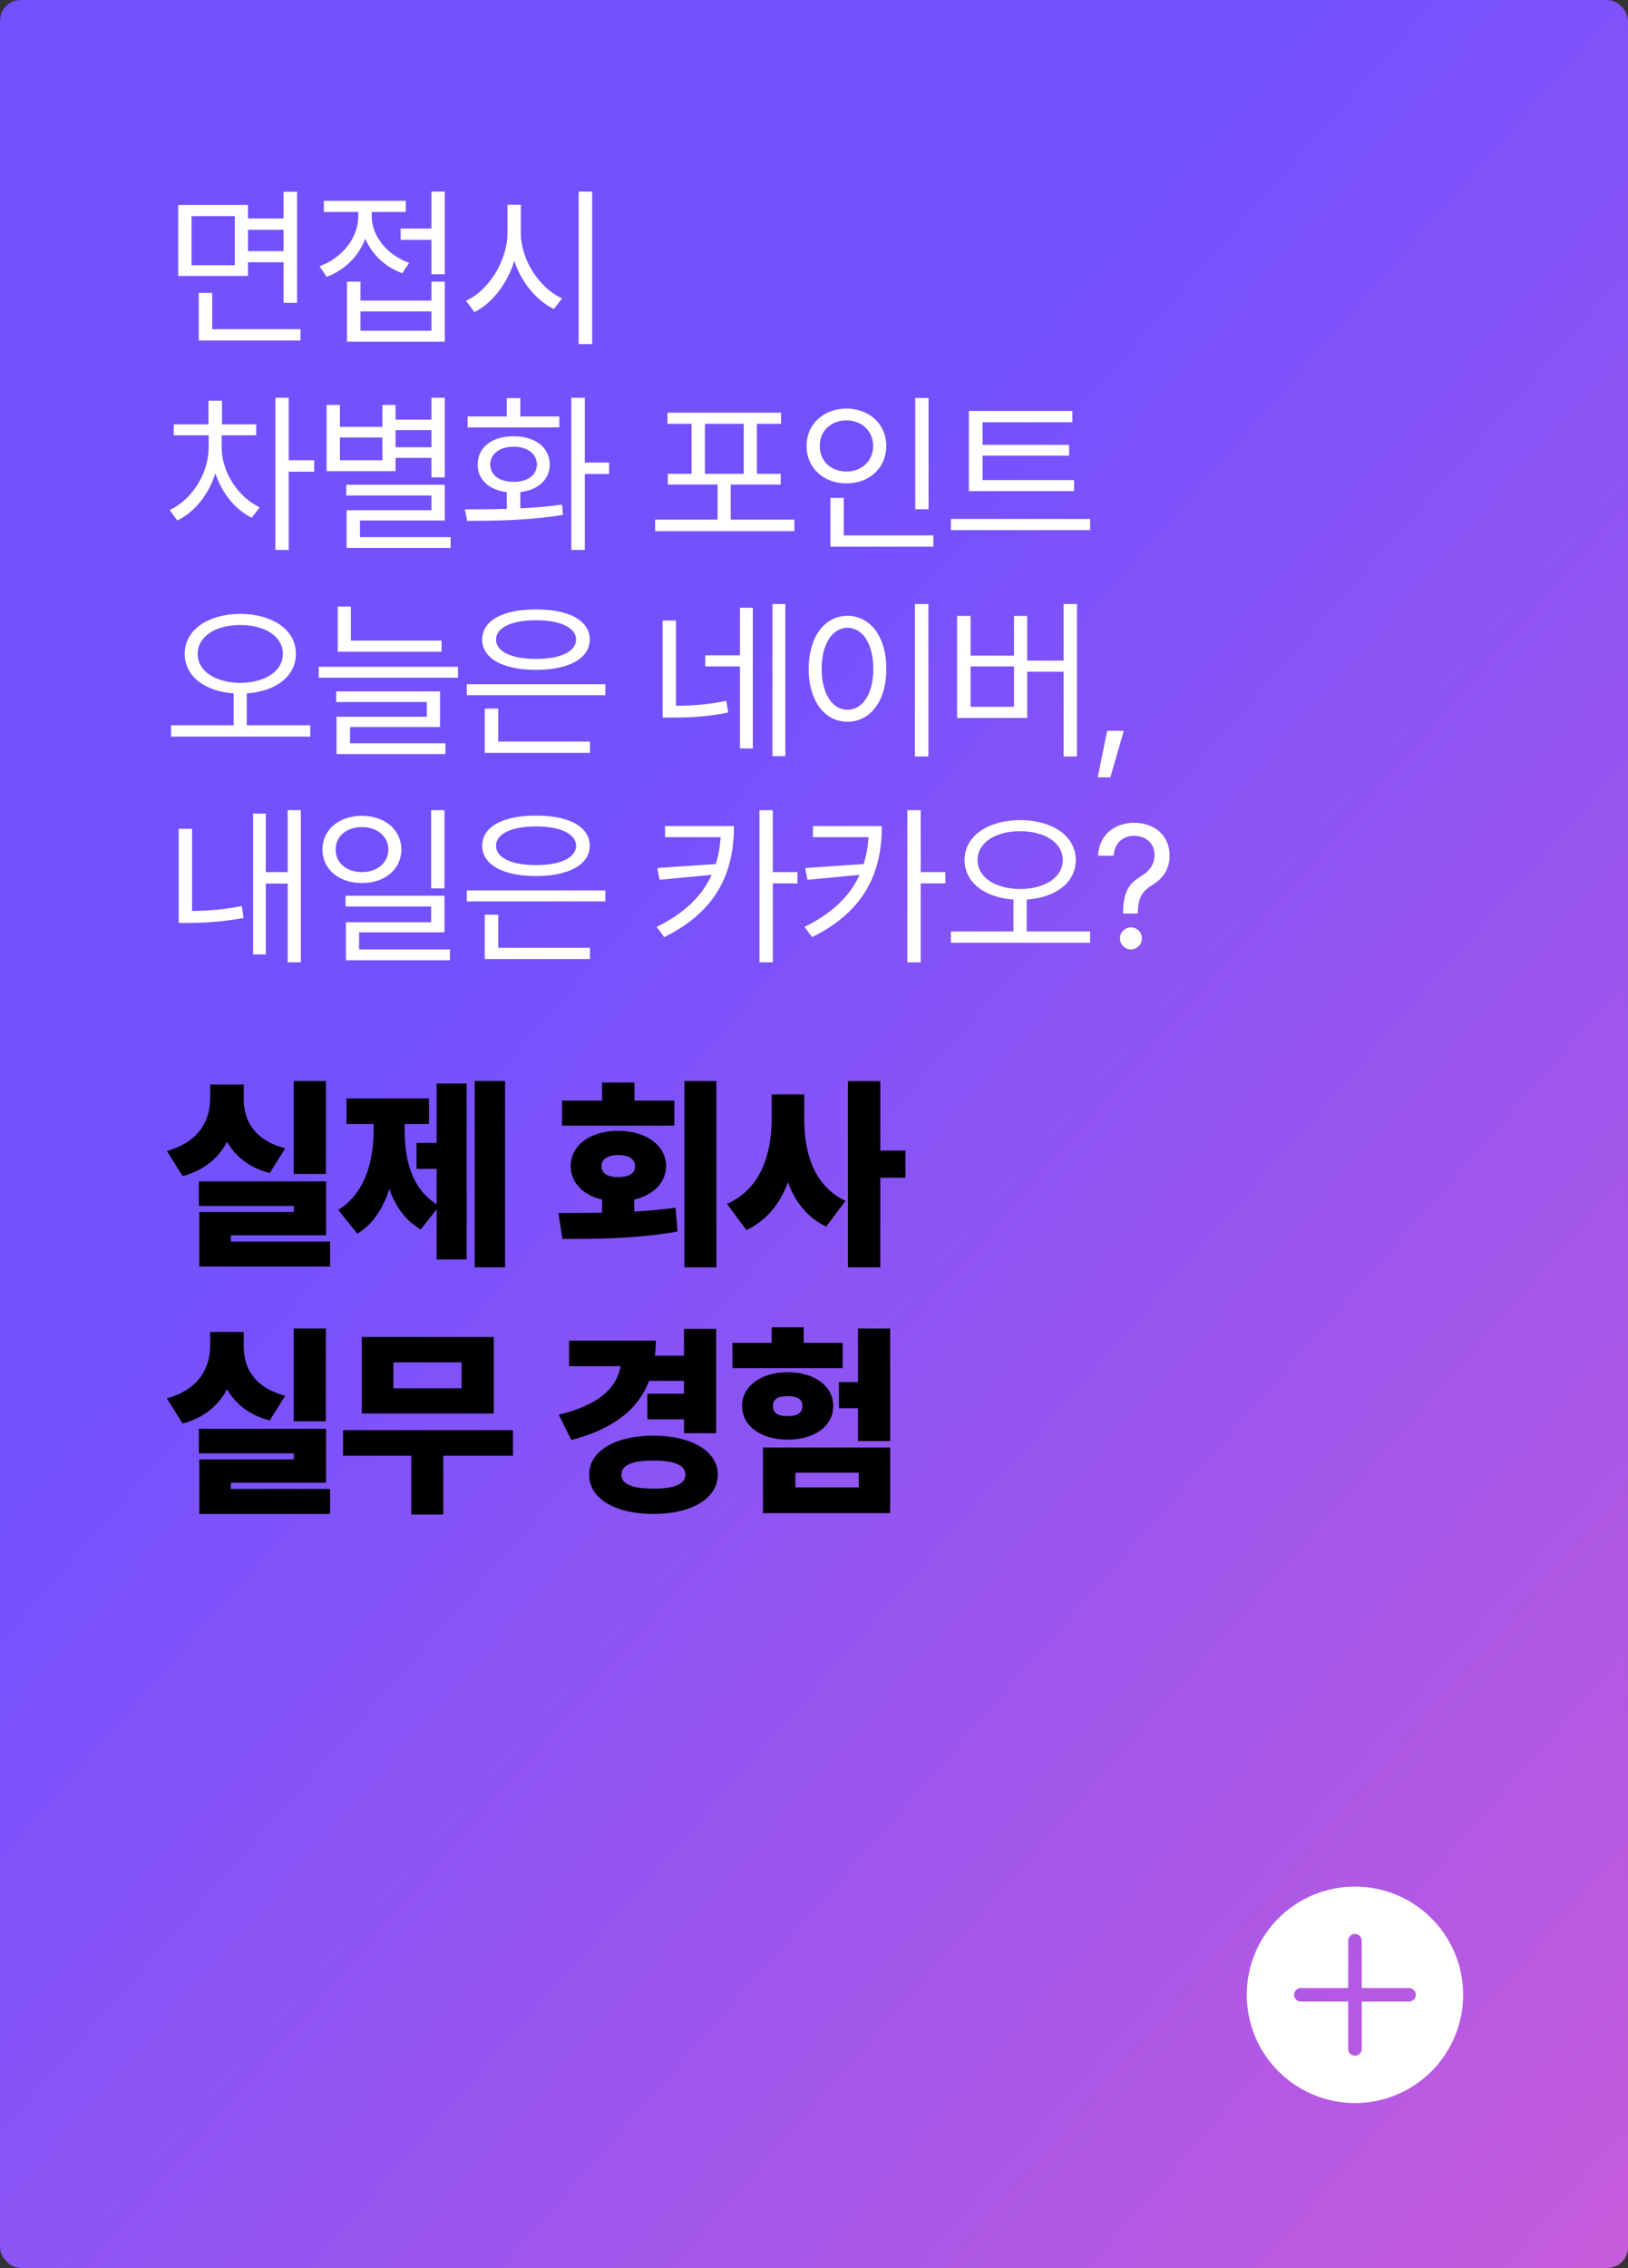
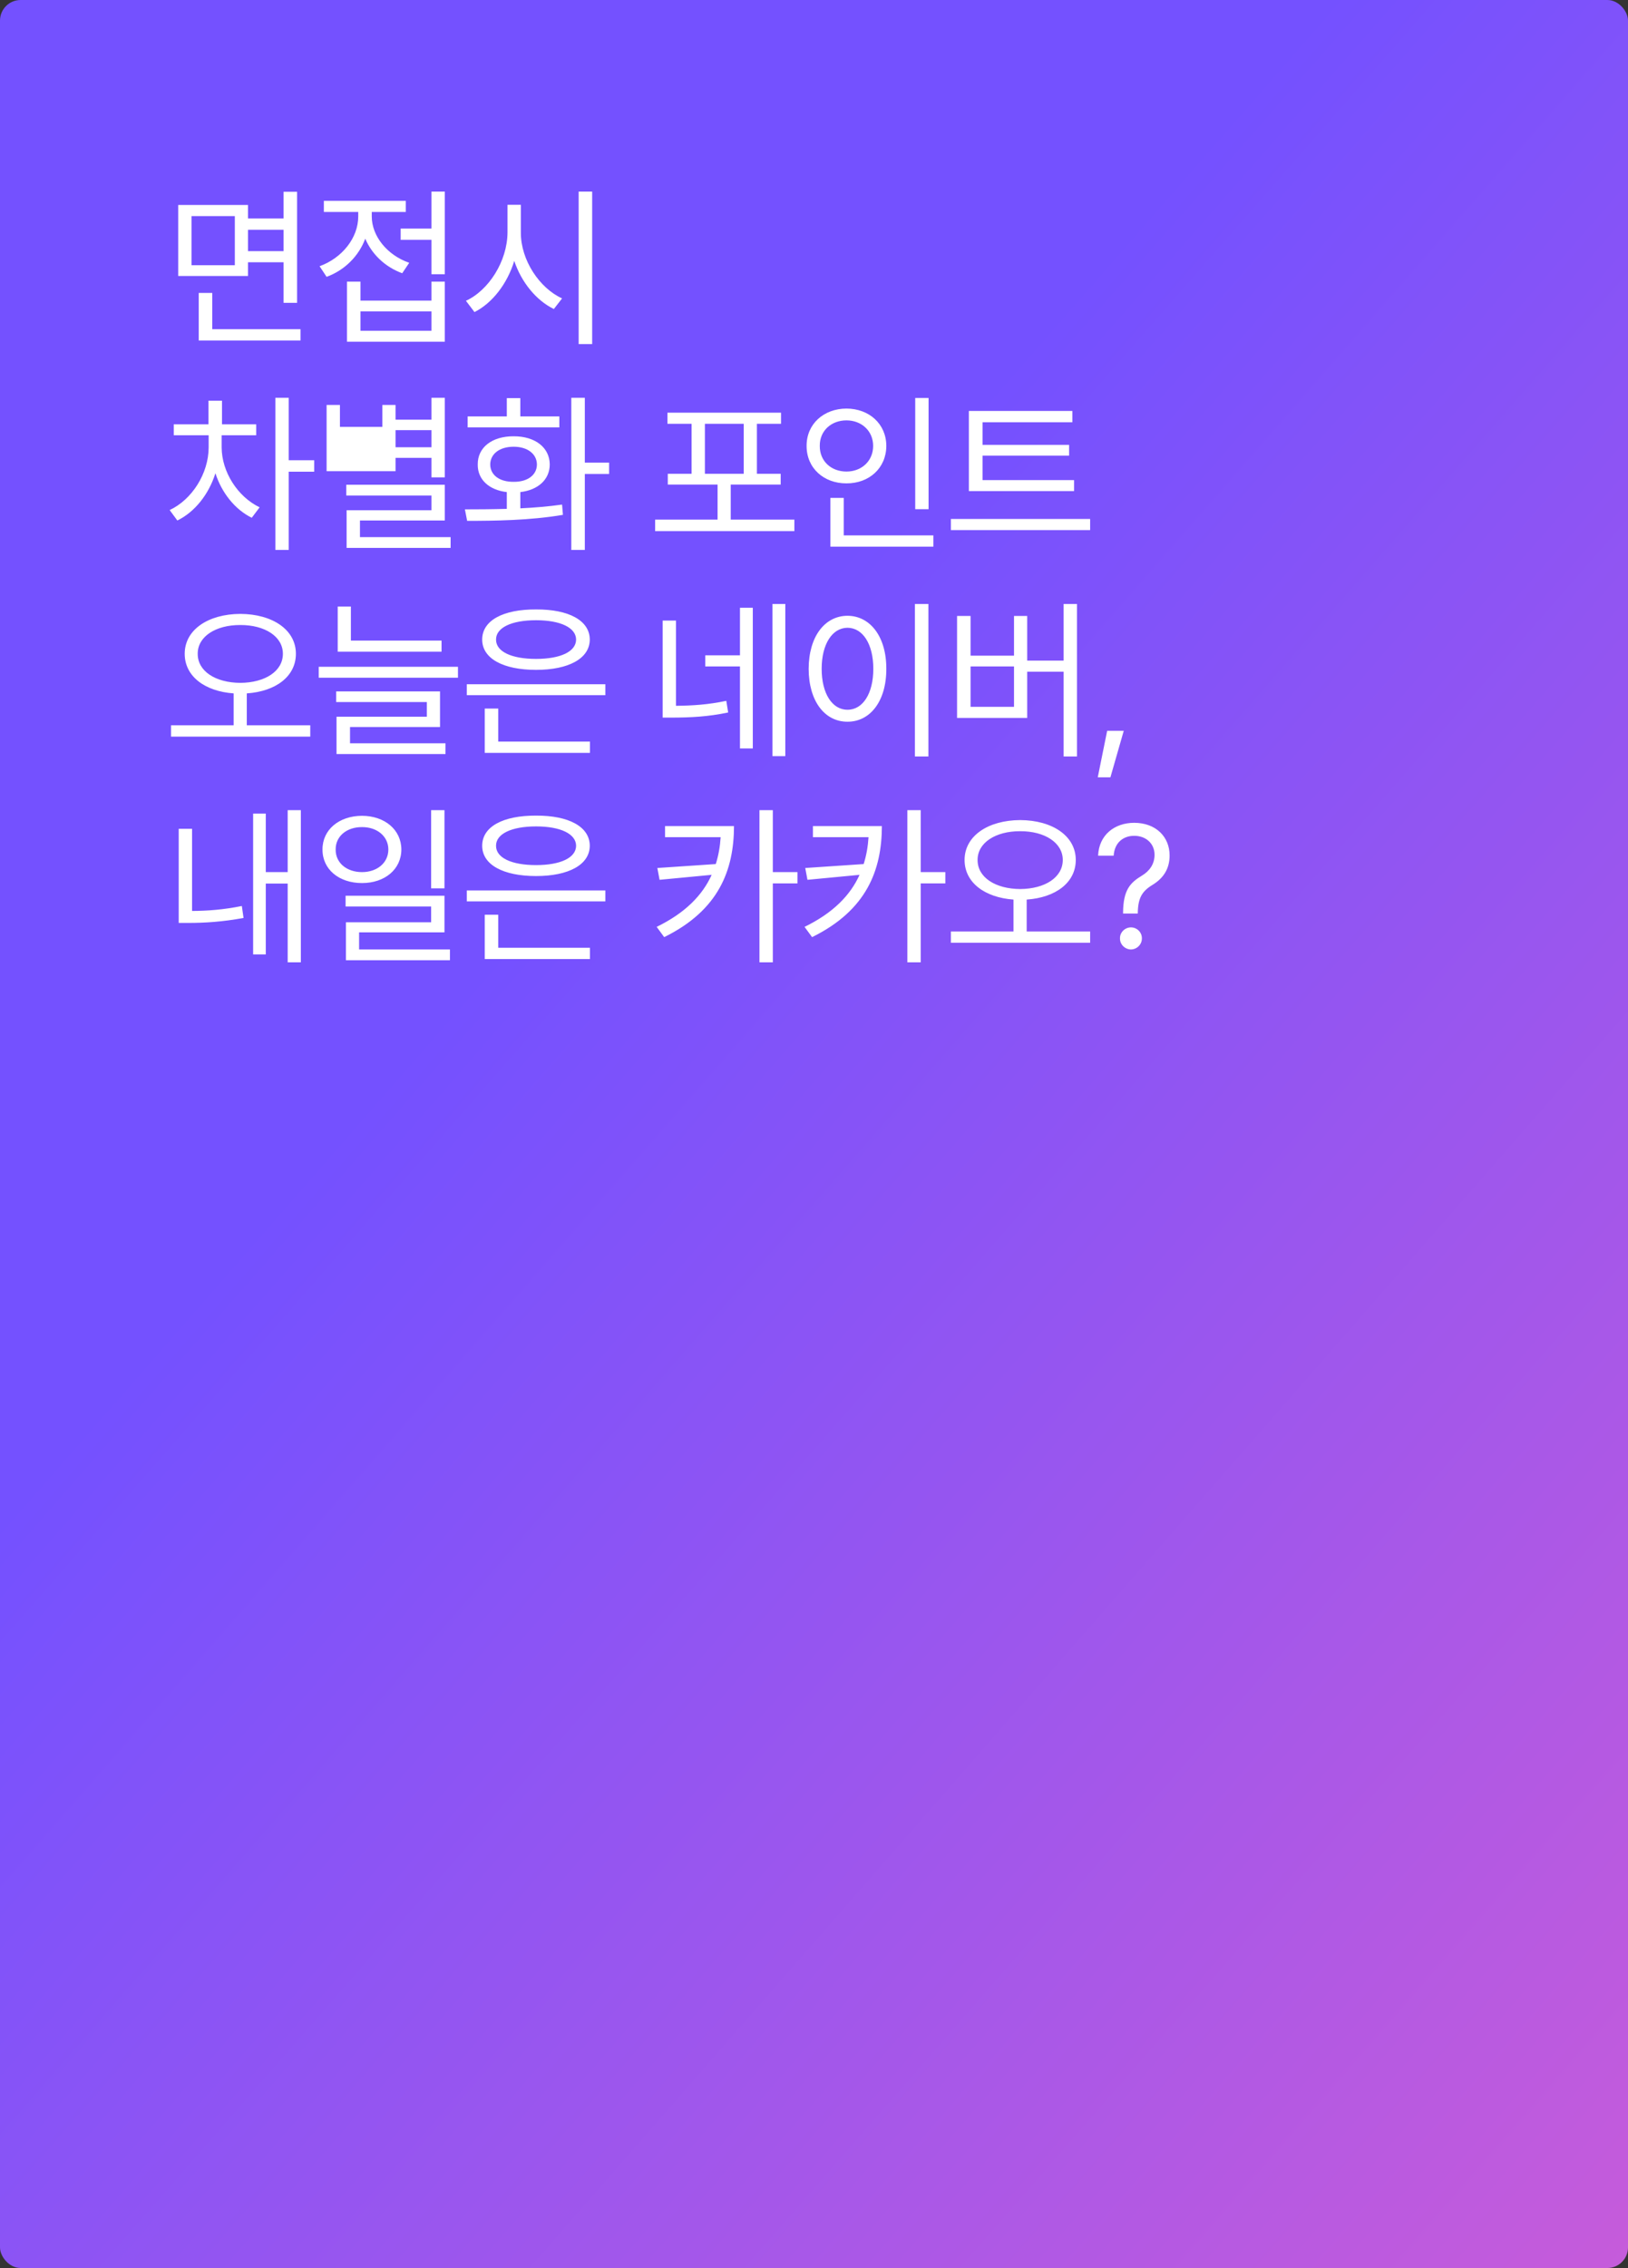
<svg xmlns="http://www.w3.org/2000/svg" width="158" height="220" viewBox="0 0 158 220" fill="none">
  <rect x="0" y="0" width="158" height="220" fill="#333333" stroke="none" />
  <g clip-path="url(#clip0_978_98933)">
-     <rect width="158" height="220" rx="2" fill="black" />
    <rect width="158" height="220" fill="url(#paint0_linear_978_98933)" />
-     <path d="M24.068 19.881H17.295V26.77H24.068V25.442H27.521V29.377H28.833V18.602H27.521V21.192H24.068V19.881ZM18.59 25.725V20.96H22.79V25.725H18.59ZM19.287 33.029H29.165V31.934H20.599V28.414H19.287V33.029ZM24.068 24.363V22.288H27.521V24.363H24.068ZM43.169 18.586H41.874V22.172H38.886V23.268H41.874V26.605H43.169V18.586ZM31.016 25.824L31.697 26.854C33.449 26.214 34.818 24.845 35.449 23.151C36.088 24.662 37.375 25.899 39.035 26.505L39.716 25.492C37.557 24.745 36.08 22.886 36.08 20.993V20.561H39.384V19.482H31.431V20.561H34.768V20.993C34.768 23.085 33.191 25.036 31.016 25.824ZM33.673 33.145H43.169V27.318H41.874V29.161H34.984V27.318H33.673V33.145ZM34.984 32.083V30.207H41.874V32.083H34.984ZM50.548 22.554V19.864H49.254V22.554C49.237 25.351 47.419 28.173 45.219 29.178L46.05 30.273C47.776 29.402 49.229 27.534 49.909 25.31C50.615 27.41 52.068 29.161 53.753 29.975L54.55 28.945C52.375 27.957 50.54 25.252 50.548 22.554ZM56.16 33.378H57.471V18.586H56.16V33.378ZM21.512 43.4V42.222H24.865V41.159H21.545V38.868H20.233V41.159H16.863V42.222H20.25V43.4C20.242 45.94 18.631 48.464 16.465 49.477L17.212 50.489C18.889 49.676 20.258 47.966 20.906 45.907C21.52 47.808 22.807 49.427 24.434 50.224L25.197 49.211C23.056 48.182 21.52 45.766 21.512 43.4ZM26.725 53.345H28.02V45.758H30.493V44.645H28.02V38.586H26.725V53.345ZM43.169 38.586H41.874V40.711H38.388V39.283H37.109V41.408H32.992V39.283H31.697V45.708H38.388V44.413H41.874V46.306H43.169V38.586ZM32.992 44.645V42.438H37.109V44.645H32.992ZM33.606 48.065H41.874V49.493H33.639V53.145H43.733V52.1H34.934V50.489H43.169V47.02H33.606V48.065ZM38.388 43.384V41.724H41.874V43.384H38.388ZM56.758 38.586H55.446V53.345H56.758V45.974H59.115V44.878H56.758V38.586ZM45.12 49.41L45.336 50.523C47.925 50.523 51.412 50.489 54.633 49.941L54.55 48.945C53.263 49.128 51.868 49.244 50.499 49.31V47.733C52.209 47.534 53.346 46.53 53.354 45.06C53.346 43.392 51.91 42.313 49.851 42.321C47.76 42.313 46.348 43.392 46.365 45.06C46.348 46.522 47.469 47.534 49.187 47.733V49.36C47.726 49.402 46.323 49.41 45.12 49.41ZM45.385 41.458H54.284V40.395H50.499V38.619H49.187V40.395H45.385V41.458ZM47.577 45.06C47.585 44.031 48.482 43.334 49.851 43.334C51.196 43.334 52.101 44.031 52.109 45.06C52.101 46.081 51.196 46.754 49.851 46.737C48.482 46.754 47.585 46.081 47.577 45.06ZM77.095 50.406H70.919V47.003H75.767V45.957H73.459V41.109H75.8V40.03H64.777V41.109H67.118V45.957H64.81V47.003H69.641V50.406H63.581V51.519H77.095V50.406ZM68.412 45.957V41.109H72.181V45.957H68.412ZM90.119 38.602H88.824V49.394H90.119V38.602ZM78.282 43.251C78.274 45.401 79.943 46.895 82.151 46.887C84.359 46.895 86.01 45.401 86.019 43.251C86.01 41.126 84.359 39.64 82.151 39.632C79.943 39.64 78.274 41.126 78.282 43.251ZM79.561 43.251C79.544 41.807 80.656 40.777 82.151 40.777C83.62 40.777 84.74 41.807 84.74 43.251C84.74 44.72 83.62 45.741 82.151 45.741C80.656 45.741 79.544 44.72 79.561 43.251ZM80.59 53.029H90.584V51.934H81.885V48.298H80.59V53.029ZM104.239 46.571H95.358V44.197H103.758V43.151H95.358V40.96H104.073V39.864H94.029V47.634H104.239V46.571ZM92.286 51.419H105.8V50.34H92.286V51.419ZM23.321 59.549C20.192 59.565 17.926 61.093 17.926 63.417C17.926 65.608 19.885 67.061 22.674 67.26V70.356H16.598V71.452H30.111V70.356H23.952V67.26C26.758 67.069 28.717 65.617 28.717 63.417C28.717 61.093 26.459 59.565 23.321 59.549ZM19.188 63.417C19.179 61.748 20.931 60.62 23.321 60.628C25.712 60.62 27.455 61.748 27.455 63.417C27.455 65.119 25.712 66.223 23.321 66.239C20.931 66.223 19.179 65.119 19.188 63.417ZM42.853 62.139H34.054V58.835H32.776V63.218H42.853V62.139ZM30.933 65.741H44.447V64.679H30.933V65.741ZM32.627 68.099H41.426V69.526H32.66V73.145H43.235V72.1H33.971V70.522H42.704V67.069H32.627V68.099ZM58.75 66.372H45.302V67.435H58.75V66.372ZM46.797 62.039C46.797 63.873 48.822 64.978 52.026 64.978C55.197 64.978 57.231 63.873 57.239 62.039C57.231 60.188 55.197 59.101 52.026 59.117C48.822 59.101 46.797 60.188 46.797 62.039ZM47.046 73.029H57.255V71.934H48.357V68.73H47.046V73.029ZM48.141 62.039C48.133 60.885 49.644 60.163 52.026 60.163C54.392 60.163 55.903 60.885 55.911 62.039C55.903 63.209 54.392 63.915 52.026 63.915C49.644 63.915 48.133 63.209 48.141 62.039ZM65.607 60.196H64.312V69.609H65.242C67.043 69.601 68.703 69.526 70.67 69.111L70.488 67.982C68.72 68.356 67.209 68.447 65.607 68.464V60.196ZM68.446 64.645H71.816V72.598H73.061V58.951H71.816V63.566H68.446V64.645ZM74.97 73.345H76.215V58.586H74.97V73.345ZM90.103 58.586H88.791V73.378H90.103V58.586ZM78.482 64.878C78.49 68.024 80.05 70.016 82.25 70.008C84.442 70.016 86.027 68.024 86.019 64.878C86.027 61.74 84.442 59.74 82.25 59.731C80.05 59.74 78.49 61.74 78.482 64.878ZM79.743 64.878C79.743 62.479 80.773 60.902 82.25 60.894C83.736 60.902 84.757 62.479 84.757 64.878C84.757 67.277 83.736 68.854 82.25 68.846C80.773 68.854 79.743 67.277 79.743 64.878ZM104.522 58.586H103.227V64.081H99.691V59.748H98.412V63.6H94.195V59.748H92.884V69.643H99.691V65.16H103.227V73.378H104.522V58.586ZM94.195 68.564V64.645H98.412V68.564H94.195ZM109.062 70.888H107.452L106.539 75.403H107.767L109.062 70.888ZM29.198 78.586H27.92V84.596H25.795V78.918H24.566V92.581H25.795V85.708H27.92V93.345H29.198V78.586ZM17.345 89.526H18.258C19.885 89.526 21.578 89.418 23.637 89.045L23.471 87.883C21.678 88.248 20.101 88.356 18.64 88.364V80.395H17.345V89.526ZM35.134 79.134C32.901 79.142 31.29 80.487 31.299 82.404C31.29 84.33 32.901 85.658 35.134 85.658C37.342 85.658 38.944 84.33 38.952 82.404C38.944 80.487 37.342 79.142 35.134 79.134ZM32.577 82.404C32.56 81.126 33.648 80.221 35.134 80.23C36.595 80.221 37.69 81.126 37.69 82.404C37.69 83.699 36.595 84.596 35.134 84.596C33.648 84.596 32.56 83.699 32.577 82.404ZM33.54 87.933H41.841V89.46H33.573V93.145H43.667V92.1H34.851V90.439H43.136V86.887H33.54V87.933ZM41.841 86.173H43.136V78.586H41.841V86.173ZM58.75 86.372H45.302V87.435H58.75V86.372ZM46.797 82.039C46.797 83.874 48.822 84.978 52.026 84.978C55.197 84.978 57.231 83.874 57.239 82.039C57.231 80.188 55.197 79.101 52.026 79.117C48.822 79.101 46.797 80.188 46.797 82.039ZM47.046 93.029H57.255V91.934H48.357V88.73H47.046V93.029ZM48.141 82.039C48.133 80.885 49.644 80.163 52.026 80.163C54.392 80.163 55.903 80.885 55.911 82.039C55.903 83.21 54.392 83.915 52.026 83.915C49.644 83.915 48.133 83.21 48.141 82.039ZM71.235 80.13H64.544V81.209H69.94C69.882 82.114 69.732 82.985 69.467 83.815L63.797 84.197L64.013 85.343L69.068 84.861C68.172 86.845 66.503 88.555 63.731 89.908L64.461 90.904C69.774 88.29 71.226 84.388 71.235 80.13ZM73.708 93.345H75.003V85.691H77.394V84.596H75.003V78.586H73.708V93.345ZM85.587 80.13H78.897V81.209H84.292C84.234 82.114 84.085 82.985 83.819 83.815L78.15 84.197L78.365 85.343L83.421 84.861C82.524 86.845 80.856 88.555 78.083 89.908L78.814 90.904C84.126 88.29 85.579 84.388 85.587 80.13ZM88.061 93.345H89.356V85.691H91.746V84.596H89.356V78.586H88.061V93.345ZM99.01 79.549C95.88 79.565 93.614 81.093 93.614 83.417C93.614 85.608 95.573 87.061 98.362 87.26V90.356H92.286V91.452H105.8V90.356H99.641V87.26C102.446 87.069 104.405 85.617 104.405 83.417C104.405 81.093 102.147 79.565 99.01 79.549ZM94.876 83.417C94.868 81.749 96.619 80.62 99.01 80.628C101.4 80.62 103.144 81.749 103.144 83.417C103.144 85.119 101.4 86.223 99.01 86.239C96.619 86.223 94.868 85.119 94.876 83.417ZM108.996 88.53V88.613H110.424V88.53C110.457 87.094 110.83 86.455 111.868 85.824C112.897 85.193 113.512 84.289 113.512 82.985C113.512 81.151 112.159 79.814 110.075 79.814C108.174 79.814 106.655 80.985 106.572 83.002H108.083C108.174 81.632 109.129 81.068 110.075 81.076C111.171 81.068 112.051 81.79 112.051 82.919C112.051 83.849 111.528 84.513 110.839 84.928C109.693 85.625 109.013 86.306 108.996 88.53ZM108.697 91.02C108.681 91.61 109.179 92.091 109.76 92.1C110.349 92.091 110.83 91.61 110.822 91.02C110.83 90.439 110.349 89.958 109.76 89.958C109.179 89.958 108.681 90.439 108.697 91.02Z" fill="white" />
-     <path d="M31.625 104.867H28.5V113.871H31.625V104.867ZM16.195 111.645L17.719 114.086C19.838 113.52 21.225 112.299 22.035 110.756C22.836 112.152 24.164 113.256 26.176 113.793L27.68 111.391C24.555 110.561 23.646 108.559 23.656 106.586V105.199H20.395V106.586C20.385 108.568 19.408 110.756 16.195 111.645ZM19.301 116.977H28.52V117.562H19.34V122.855H32.035V120.434H22.406V119.828H31.645V114.594H19.301V116.977ZM49.018 104.867H46.069V122.934H49.018V104.867ZM32.827 117.367L34.682 119.672C36.206 118.744 37.192 117.182 37.788 115.336C38.383 117.016 39.34 118.402 40.834 119.262L42.377 117.299V122.172H45.288V105.102H42.377V110.863H40.424V113.383H42.377V116.82C39.868 115.229 39.262 112.348 39.272 109.516V109.027H41.635V106.547H33.627V109.027H36.264V109.516C36.254 112.445 35.571 115.648 32.827 117.367ZM69.527 104.867H66.421V122.934H69.527V104.867ZM54.194 117.66L54.585 120.18C57.73 120.189 61.88 120.16 65.757 119.457L65.562 117.152C64.263 117.328 62.915 117.445 61.558 117.523V116.361C63.423 115.932 64.634 114.701 64.644 113.109C64.634 111.098 62.7 109.691 59.976 109.691C57.29 109.691 55.386 111.098 55.386 113.109C55.386 114.711 56.587 115.941 58.433 116.361V117.631C56.909 117.66 55.464 117.66 54.194 117.66ZM54.546 109.184H65.445V106.762H61.577V105.004H58.433V106.762H54.546V109.184ZM58.374 113.109C58.374 112.387 59.048 112.055 59.976 112.035C60.982 112.055 61.636 112.387 61.636 113.109C61.636 113.861 60.982 114.184 59.976 114.184C59.048 114.184 58.374 113.861 58.374 113.109ZM78.052 108.48V106.156H74.888V108.48C74.898 111.869 73.873 115.316 70.552 116.781L72.447 119.32C74.429 118.383 75.709 116.732 76.47 114.682C77.173 116.576 78.345 118.109 80.181 118.988L82.056 116.488C78.941 115.004 78.033 111.752 78.052 108.48ZM82.291 122.934H85.435V114.242H87.877V111.605H85.435V104.867H82.291V122.934ZM31.625 128.867H28.5V137.871H31.625V128.867ZM16.195 135.645L17.719 138.086C19.838 137.52 21.225 136.299 22.035 134.756C22.836 136.152 24.164 137.256 26.176 137.793L27.68 135.391C24.555 134.561 23.646 132.559 23.656 130.586V129.199H20.395V130.586C20.385 132.568 19.408 134.756 16.195 135.645ZM19.301 140.977H28.52V141.562H19.34V146.855H32.035V144.434H22.406V143.828H31.645V138.594H19.301V140.977ZM49.78 138.73H33.295V141.211H39.916V146.914H43.022V141.211H49.78V138.73ZM35.112 137.109H47.924V129.688H35.112V137.109ZM38.178 134.668V132.148H44.799V134.668H38.178ZM69.507 128.906H66.382V131.504H63.569C63.618 131.035 63.648 130.547 63.648 130.039H55.23V132.52H60.23C59.859 134.58 58.218 136.26 54.234 137.227L55.444 139.688C59.468 138.643 61.909 136.758 62.993 133.945H66.382V135.195H62.827V137.676H66.382V139.023H69.507V128.906ZM57.183 143.047C57.163 145.361 59.722 146.865 63.413 146.855C67.095 146.865 69.653 145.361 69.663 143.047C69.653 140.742 67.095 139.268 63.413 139.258C59.722 139.268 57.163 140.742 57.183 143.047ZM60.308 143.047C60.308 142.09 61.421 141.67 63.413 141.68C65.396 141.67 66.509 142.09 66.519 143.047C66.509 143.994 65.396 144.404 63.413 144.395C61.421 144.404 60.308 143.994 60.308 143.047ZM86.392 128.867H83.267V134.062H81.412V136.602H83.267V139.785H86.392V128.867ZM71.08 132.715H81.783V130.254H77.994V128.75H74.888V130.254H71.08V132.715ZM72.017 136.367C72.017 138.34 73.882 139.648 76.451 139.648C79.029 139.648 80.875 138.34 80.865 136.367C80.875 134.473 79.039 133.096 76.451 133.105C73.882 133.096 72.017 134.473 72.017 136.367ZM74.048 146.777H86.392V140.41H74.048V146.777ZM75.025 136.367C75.005 135.693 75.533 135.43 76.451 135.43C77.33 135.43 77.877 135.693 77.877 136.367C77.877 137.09 77.33 137.373 76.451 137.363C75.533 137.373 75.005 137.09 75.025 136.367ZM77.193 144.277V142.852H83.345V144.277H77.193Z" fill="black" />
+     <path d="M24.068 19.881H17.295V26.77H24.068V25.442H27.521V29.377H28.833V18.602H27.521V21.192H24.068V19.881ZM18.59 25.725V20.96H22.79V25.725H18.59ZM19.287 33.029H29.165V31.934H20.599V28.414H19.287V33.029ZM24.068 24.363V22.288H27.521V24.363H24.068ZM43.169 18.586H41.874V22.172H38.886V23.268H41.874V26.605H43.169V18.586ZM31.016 25.824L31.697 26.854C33.449 26.214 34.818 24.845 35.449 23.151C36.088 24.662 37.375 25.899 39.035 26.505L39.716 25.492C37.557 24.745 36.08 22.886 36.08 20.993V20.561H39.384V19.482H31.431V20.561H34.768V20.993C34.768 23.085 33.191 25.036 31.016 25.824ZM33.673 33.145H43.169V27.318H41.874V29.161H34.984V27.318H33.673V33.145ZM34.984 32.083V30.207H41.874V32.083H34.984ZM50.548 22.554V19.864H49.254V22.554C49.237 25.351 47.419 28.173 45.219 29.178L46.05 30.273C47.776 29.402 49.229 27.534 49.909 25.31C50.615 27.41 52.068 29.161 53.753 29.975L54.55 28.945C52.375 27.957 50.54 25.252 50.548 22.554ZM56.16 33.378H57.471V18.586H56.16V33.378ZM21.512 43.4V42.222H24.865V41.159H21.545V38.868H20.233V41.159H16.863V42.222H20.25V43.4C20.242 45.94 18.631 48.464 16.465 49.477L17.212 50.489C18.889 49.676 20.258 47.966 20.906 45.907C21.52 47.808 22.807 49.427 24.434 50.224L25.197 49.211C23.056 48.182 21.52 45.766 21.512 43.4ZM26.725 53.345H28.02V45.758H30.493V44.645H28.02V38.586H26.725V53.345ZM43.169 38.586H41.874V40.711H38.388V39.283H37.109V41.408H32.992V39.283H31.697V45.708H38.388V44.413H41.874V46.306H43.169V38.586ZM32.992 44.645V42.438V44.645H32.992ZM33.606 48.065H41.874V49.493H33.639V53.145H43.733V52.1H34.934V50.489H43.169V47.02H33.606V48.065ZM38.388 43.384V41.724H41.874V43.384H38.388ZM56.758 38.586H55.446V53.345H56.758V45.974H59.115V44.878H56.758V38.586ZM45.12 49.41L45.336 50.523C47.925 50.523 51.412 50.489 54.633 49.941L54.55 48.945C53.263 49.128 51.868 49.244 50.499 49.31V47.733C52.209 47.534 53.346 46.53 53.354 45.06C53.346 43.392 51.91 42.313 49.851 42.321C47.76 42.313 46.348 43.392 46.365 45.06C46.348 46.522 47.469 47.534 49.187 47.733V49.36C47.726 49.402 46.323 49.41 45.12 49.41ZM45.385 41.458H54.284V40.395H50.499V38.619H49.187V40.395H45.385V41.458ZM47.577 45.06C47.585 44.031 48.482 43.334 49.851 43.334C51.196 43.334 52.101 44.031 52.109 45.06C52.101 46.081 51.196 46.754 49.851 46.737C48.482 46.754 47.585 46.081 47.577 45.06ZM77.095 50.406H70.919V47.003H75.767V45.957H73.459V41.109H75.8V40.03H64.777V41.109H67.118V45.957H64.81V47.003H69.641V50.406H63.581V51.519H77.095V50.406ZM68.412 45.957V41.109H72.181V45.957H68.412ZM90.119 38.602H88.824V49.394H90.119V38.602ZM78.282 43.251C78.274 45.401 79.943 46.895 82.151 46.887C84.359 46.895 86.01 45.401 86.019 43.251C86.01 41.126 84.359 39.64 82.151 39.632C79.943 39.64 78.274 41.126 78.282 43.251ZM79.561 43.251C79.544 41.807 80.656 40.777 82.151 40.777C83.62 40.777 84.74 41.807 84.74 43.251C84.74 44.72 83.62 45.741 82.151 45.741C80.656 45.741 79.544 44.72 79.561 43.251ZM80.59 53.029H90.584V51.934H81.885V48.298H80.59V53.029ZM104.239 46.571H95.358V44.197H103.758V43.151H95.358V40.96H104.073V39.864H94.029V47.634H104.239V46.571ZM92.286 51.419H105.8V50.34H92.286V51.419ZM23.321 59.549C20.192 59.565 17.926 61.093 17.926 63.417C17.926 65.608 19.885 67.061 22.674 67.26V70.356H16.598V71.452H30.111V70.356H23.952V67.26C26.758 67.069 28.717 65.617 28.717 63.417C28.717 61.093 26.459 59.565 23.321 59.549ZM19.188 63.417C19.179 61.748 20.931 60.62 23.321 60.628C25.712 60.62 27.455 61.748 27.455 63.417C27.455 65.119 25.712 66.223 23.321 66.239C20.931 66.223 19.179 65.119 19.188 63.417ZM42.853 62.139H34.054V58.835H32.776V63.218H42.853V62.139ZM30.933 65.741H44.447V64.679H30.933V65.741ZM32.627 68.099H41.426V69.526H32.66V73.145H43.235V72.1H33.971V70.522H42.704V67.069H32.627V68.099ZM58.75 66.372H45.302V67.435H58.75V66.372ZM46.797 62.039C46.797 63.873 48.822 64.978 52.026 64.978C55.197 64.978 57.231 63.873 57.239 62.039C57.231 60.188 55.197 59.101 52.026 59.117C48.822 59.101 46.797 60.188 46.797 62.039ZM47.046 73.029H57.255V71.934H48.357V68.73H47.046V73.029ZM48.141 62.039C48.133 60.885 49.644 60.163 52.026 60.163C54.392 60.163 55.903 60.885 55.911 62.039C55.903 63.209 54.392 63.915 52.026 63.915C49.644 63.915 48.133 63.209 48.141 62.039ZM65.607 60.196H64.312V69.609H65.242C67.043 69.601 68.703 69.526 70.67 69.111L70.488 67.982C68.72 68.356 67.209 68.447 65.607 68.464V60.196ZM68.446 64.645H71.816V72.598H73.061V58.951H71.816V63.566H68.446V64.645ZM74.97 73.345H76.215V58.586H74.97V73.345ZM90.103 58.586H88.791V73.378H90.103V58.586ZM78.482 64.878C78.49 68.024 80.05 70.016 82.25 70.008C84.442 70.016 86.027 68.024 86.019 64.878C86.027 61.74 84.442 59.74 82.25 59.731C80.05 59.74 78.49 61.74 78.482 64.878ZM79.743 64.878C79.743 62.479 80.773 60.902 82.25 60.894C83.736 60.902 84.757 62.479 84.757 64.878C84.757 67.277 83.736 68.854 82.25 68.846C80.773 68.854 79.743 67.277 79.743 64.878ZM104.522 58.586H103.227V64.081H99.691V59.748H98.412V63.6H94.195V59.748H92.884V69.643H99.691V65.16H103.227V73.378H104.522V58.586ZM94.195 68.564V64.645H98.412V68.564H94.195ZM109.062 70.888H107.452L106.539 75.403H107.767L109.062 70.888ZM29.198 78.586H27.92V84.596H25.795V78.918H24.566V92.581H25.795V85.708H27.92V93.345H29.198V78.586ZM17.345 89.526H18.258C19.885 89.526 21.578 89.418 23.637 89.045L23.471 87.883C21.678 88.248 20.101 88.356 18.64 88.364V80.395H17.345V89.526ZM35.134 79.134C32.901 79.142 31.29 80.487 31.299 82.404C31.29 84.33 32.901 85.658 35.134 85.658C37.342 85.658 38.944 84.33 38.952 82.404C38.944 80.487 37.342 79.142 35.134 79.134ZM32.577 82.404C32.56 81.126 33.648 80.221 35.134 80.23C36.595 80.221 37.69 81.126 37.69 82.404C37.69 83.699 36.595 84.596 35.134 84.596C33.648 84.596 32.56 83.699 32.577 82.404ZM33.54 87.933H41.841V89.46H33.573V93.145H43.667V92.1H34.851V90.439H43.136V86.887H33.54V87.933ZM41.841 86.173H43.136V78.586H41.841V86.173ZM58.75 86.372H45.302V87.435H58.75V86.372ZM46.797 82.039C46.797 83.874 48.822 84.978 52.026 84.978C55.197 84.978 57.231 83.874 57.239 82.039C57.231 80.188 55.197 79.101 52.026 79.117C48.822 79.101 46.797 80.188 46.797 82.039ZM47.046 93.029H57.255V91.934H48.357V88.73H47.046V93.029ZM48.141 82.039C48.133 80.885 49.644 80.163 52.026 80.163C54.392 80.163 55.903 80.885 55.911 82.039C55.903 83.21 54.392 83.915 52.026 83.915C49.644 83.915 48.133 83.21 48.141 82.039ZM71.235 80.13H64.544V81.209H69.94C69.882 82.114 69.732 82.985 69.467 83.815L63.797 84.197L64.013 85.343L69.068 84.861C68.172 86.845 66.503 88.555 63.731 89.908L64.461 90.904C69.774 88.29 71.226 84.388 71.235 80.13ZM73.708 93.345H75.003V85.691H77.394V84.596H75.003V78.586H73.708V93.345ZM85.587 80.13H78.897V81.209H84.292C84.234 82.114 84.085 82.985 83.819 83.815L78.15 84.197L78.365 85.343L83.421 84.861C82.524 86.845 80.856 88.555 78.083 89.908L78.814 90.904C84.126 88.29 85.579 84.388 85.587 80.13ZM88.061 93.345H89.356V85.691H91.746V84.596H89.356V78.586H88.061V93.345ZM99.01 79.549C95.88 79.565 93.614 81.093 93.614 83.417C93.614 85.608 95.573 87.061 98.362 87.26V90.356H92.286V91.452H105.8V90.356H99.641V87.26C102.446 87.069 104.405 85.617 104.405 83.417C104.405 81.093 102.147 79.565 99.01 79.549ZM94.876 83.417C94.868 81.749 96.619 80.62 99.01 80.628C101.4 80.62 103.144 81.749 103.144 83.417C103.144 85.119 101.4 86.223 99.01 86.239C96.619 86.223 94.868 85.119 94.876 83.417ZM108.996 88.53V88.613H110.424V88.53C110.457 87.094 110.83 86.455 111.868 85.824C112.897 85.193 113.512 84.289 113.512 82.985C113.512 81.151 112.159 79.814 110.075 79.814C108.174 79.814 106.655 80.985 106.572 83.002H108.083C108.174 81.632 109.129 81.068 110.075 81.076C111.171 81.068 112.051 81.79 112.051 82.919C112.051 83.849 111.528 84.513 110.839 84.928C109.693 85.625 109.013 86.306 108.996 88.53ZM108.697 91.02C108.681 91.61 109.179 92.091 109.76 92.1C110.349 92.091 110.83 91.61 110.822 91.02C110.83 90.439 110.349 89.958 109.76 89.958C109.179 89.958 108.681 90.439 108.697 91.02Z" fill="white" />
    <g clip-path="url(#clip1_978_98933)">
      <path fill-rule="evenodd" clip-rule="evenodd" d="M142 193.5C142 196.285 140.894 198.956 138.925 200.925C136.955 202.894 134.285 204 131.5 204C128.715 204 126.045 202.894 124.075 200.925C122.106 198.956 121 196.285 121 193.5C121 190.715 122.106 188.045 124.075 186.076C126.045 184.106 128.715 183 131.5 183C134.285 183 136.955 184.106 138.925 186.076C140.894 188.045 142 190.715 142 193.5ZM132.156 188.25C132.156 188.076 132.087 187.909 131.964 187.786C131.841 187.663 131.674 187.594 131.5 187.594C131.326 187.594 131.159 187.663 131.036 187.786C130.913 187.909 130.844 188.076 130.844 188.25V192.844H126.25C126.076 192.844 125.909 192.913 125.786 193.036C125.663 193.159 125.594 193.326 125.594 193.5C125.594 193.674 125.663 193.841 125.786 193.964C125.909 194.087 126.076 194.156 126.25 194.156H130.844V198.75C130.844 198.924 130.913 199.091 131.036 199.214C131.159 199.337 131.326 199.406 131.5 199.406C131.674 199.406 131.841 199.337 131.964 199.214C132.087 199.091 132.156 198.924 132.156 198.75V194.156H136.75C136.924 194.156 137.091 194.087 137.214 193.964C137.337 193.841 137.406 193.674 137.406 193.5C137.406 193.326 137.337 193.159 137.214 193.036C137.091 192.913 136.924 192.844 136.75 192.844H132.156V188.25Z" fill="white" />
    </g>
  </g>
  <defs>
    <linearGradient id="paint0_linear_978_98933" x1="79" y1="57.005" x2="292.074" y2="243.359" gradientUnits="userSpaceOnUse">
      <stop stop-color="#7451FF" />
      <stop offset="1" stop-color="#FF63C1" />
    </linearGradient>
    <clipPath id="clip0_978_98933">
      <rect width="158" height="220" rx="2" fill="white" />
    </clipPath>
    <clipPath id="clip1_978_98933">
-       <rect width="21" height="21" fill="white" transform="translate(116.651 193.5) rotate(-45)" />
-     </clipPath>
+       </clipPath>
  </defs>
</svg>